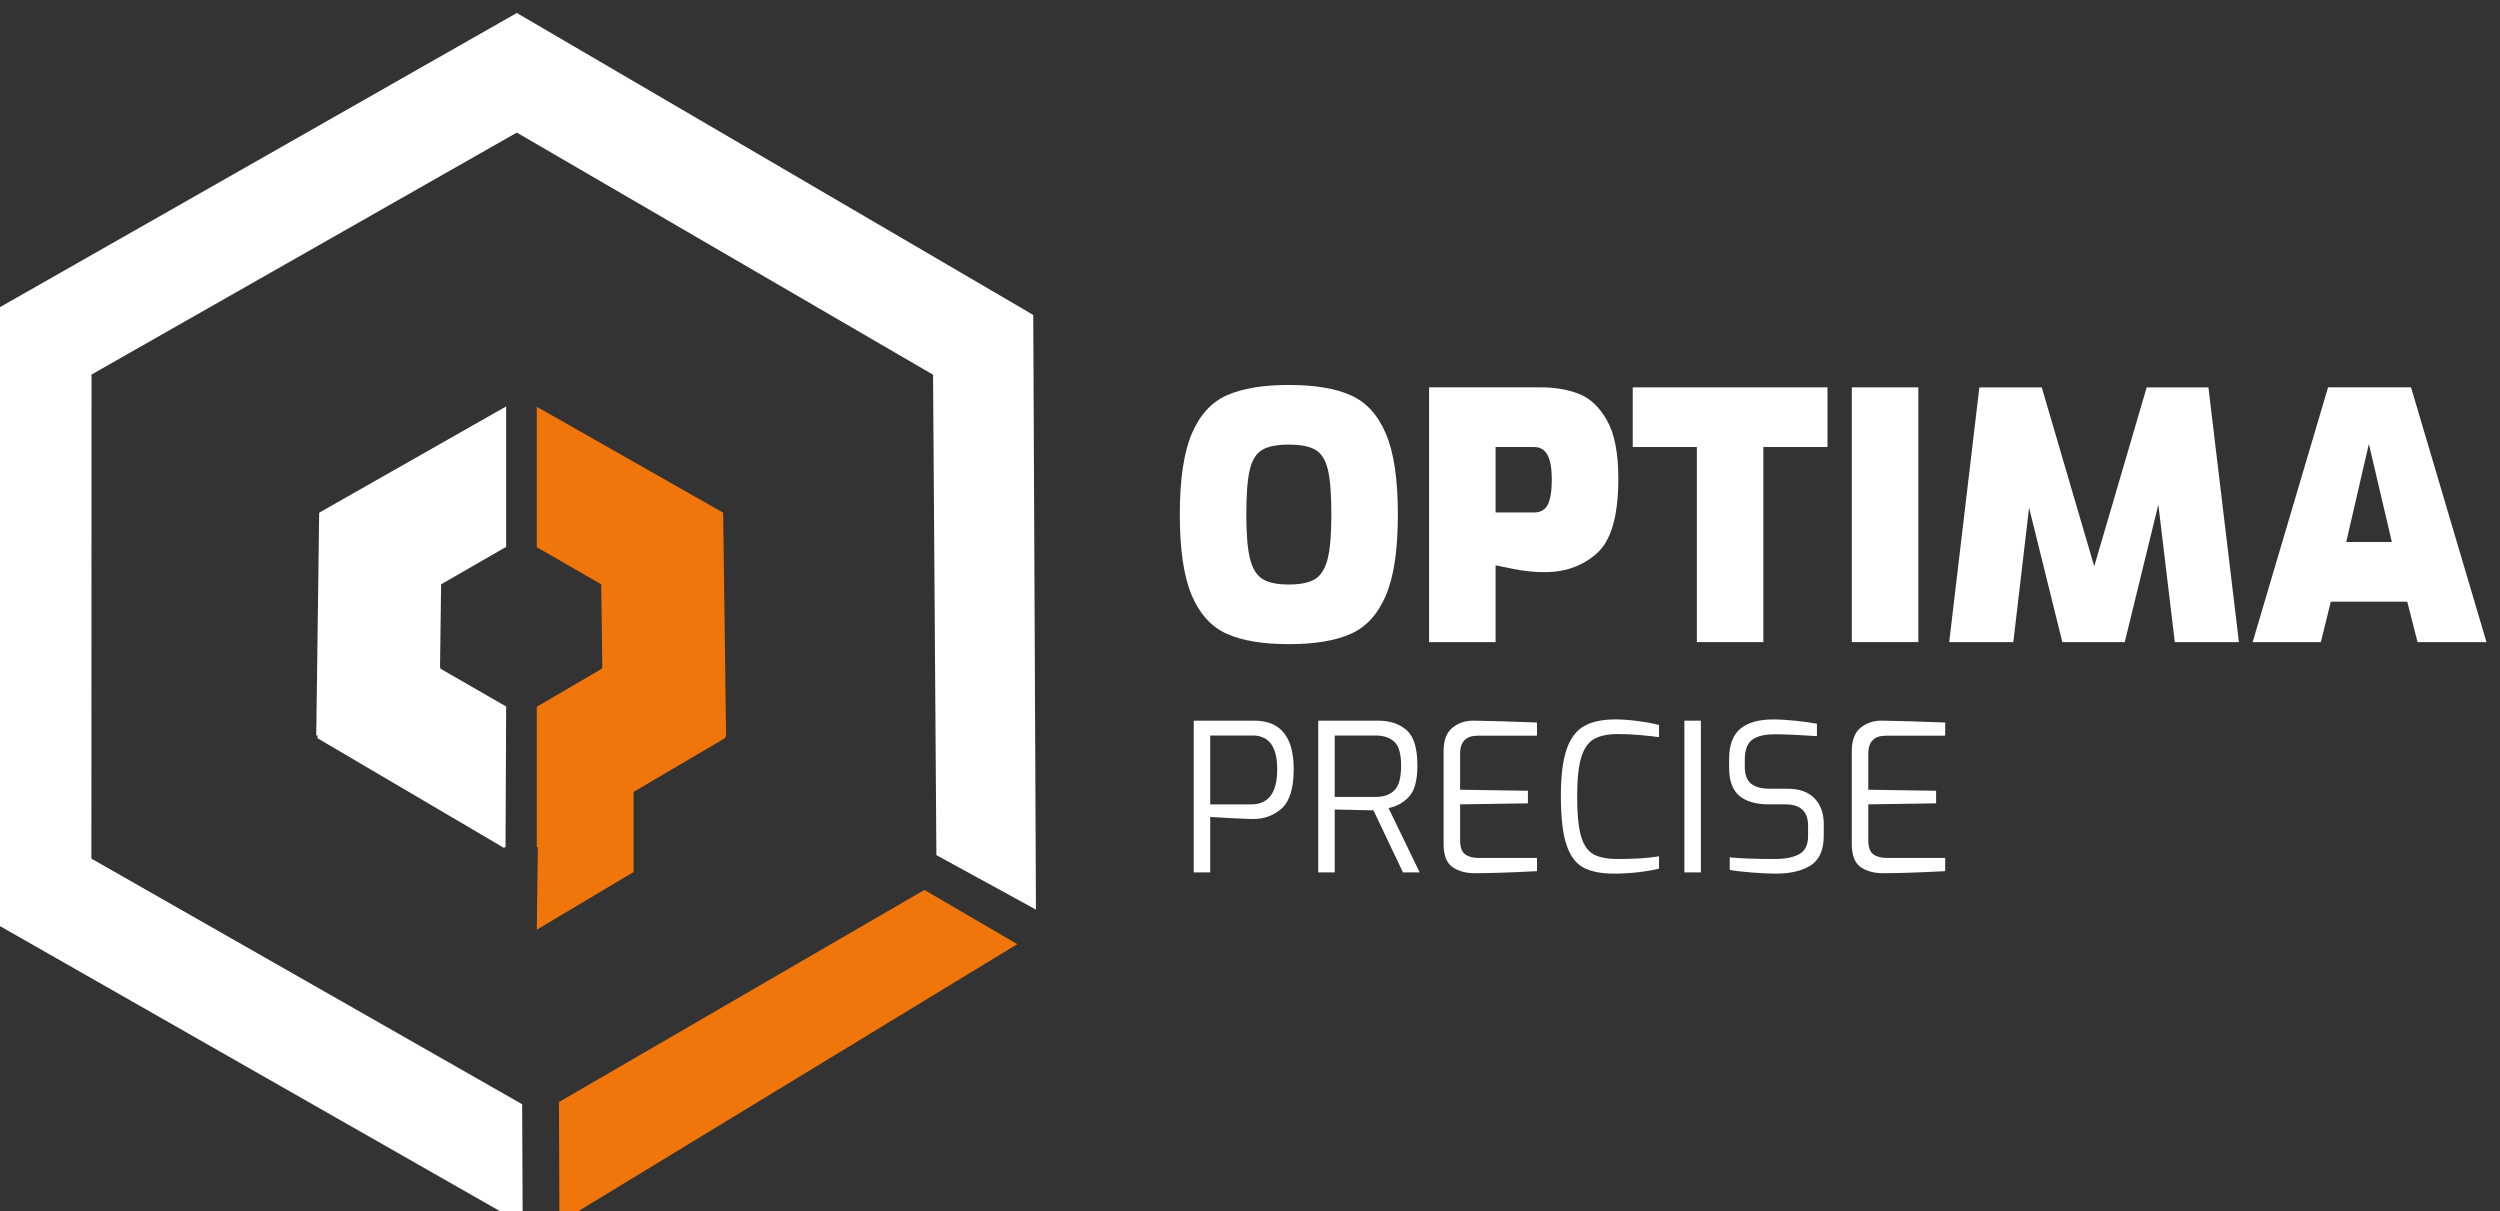
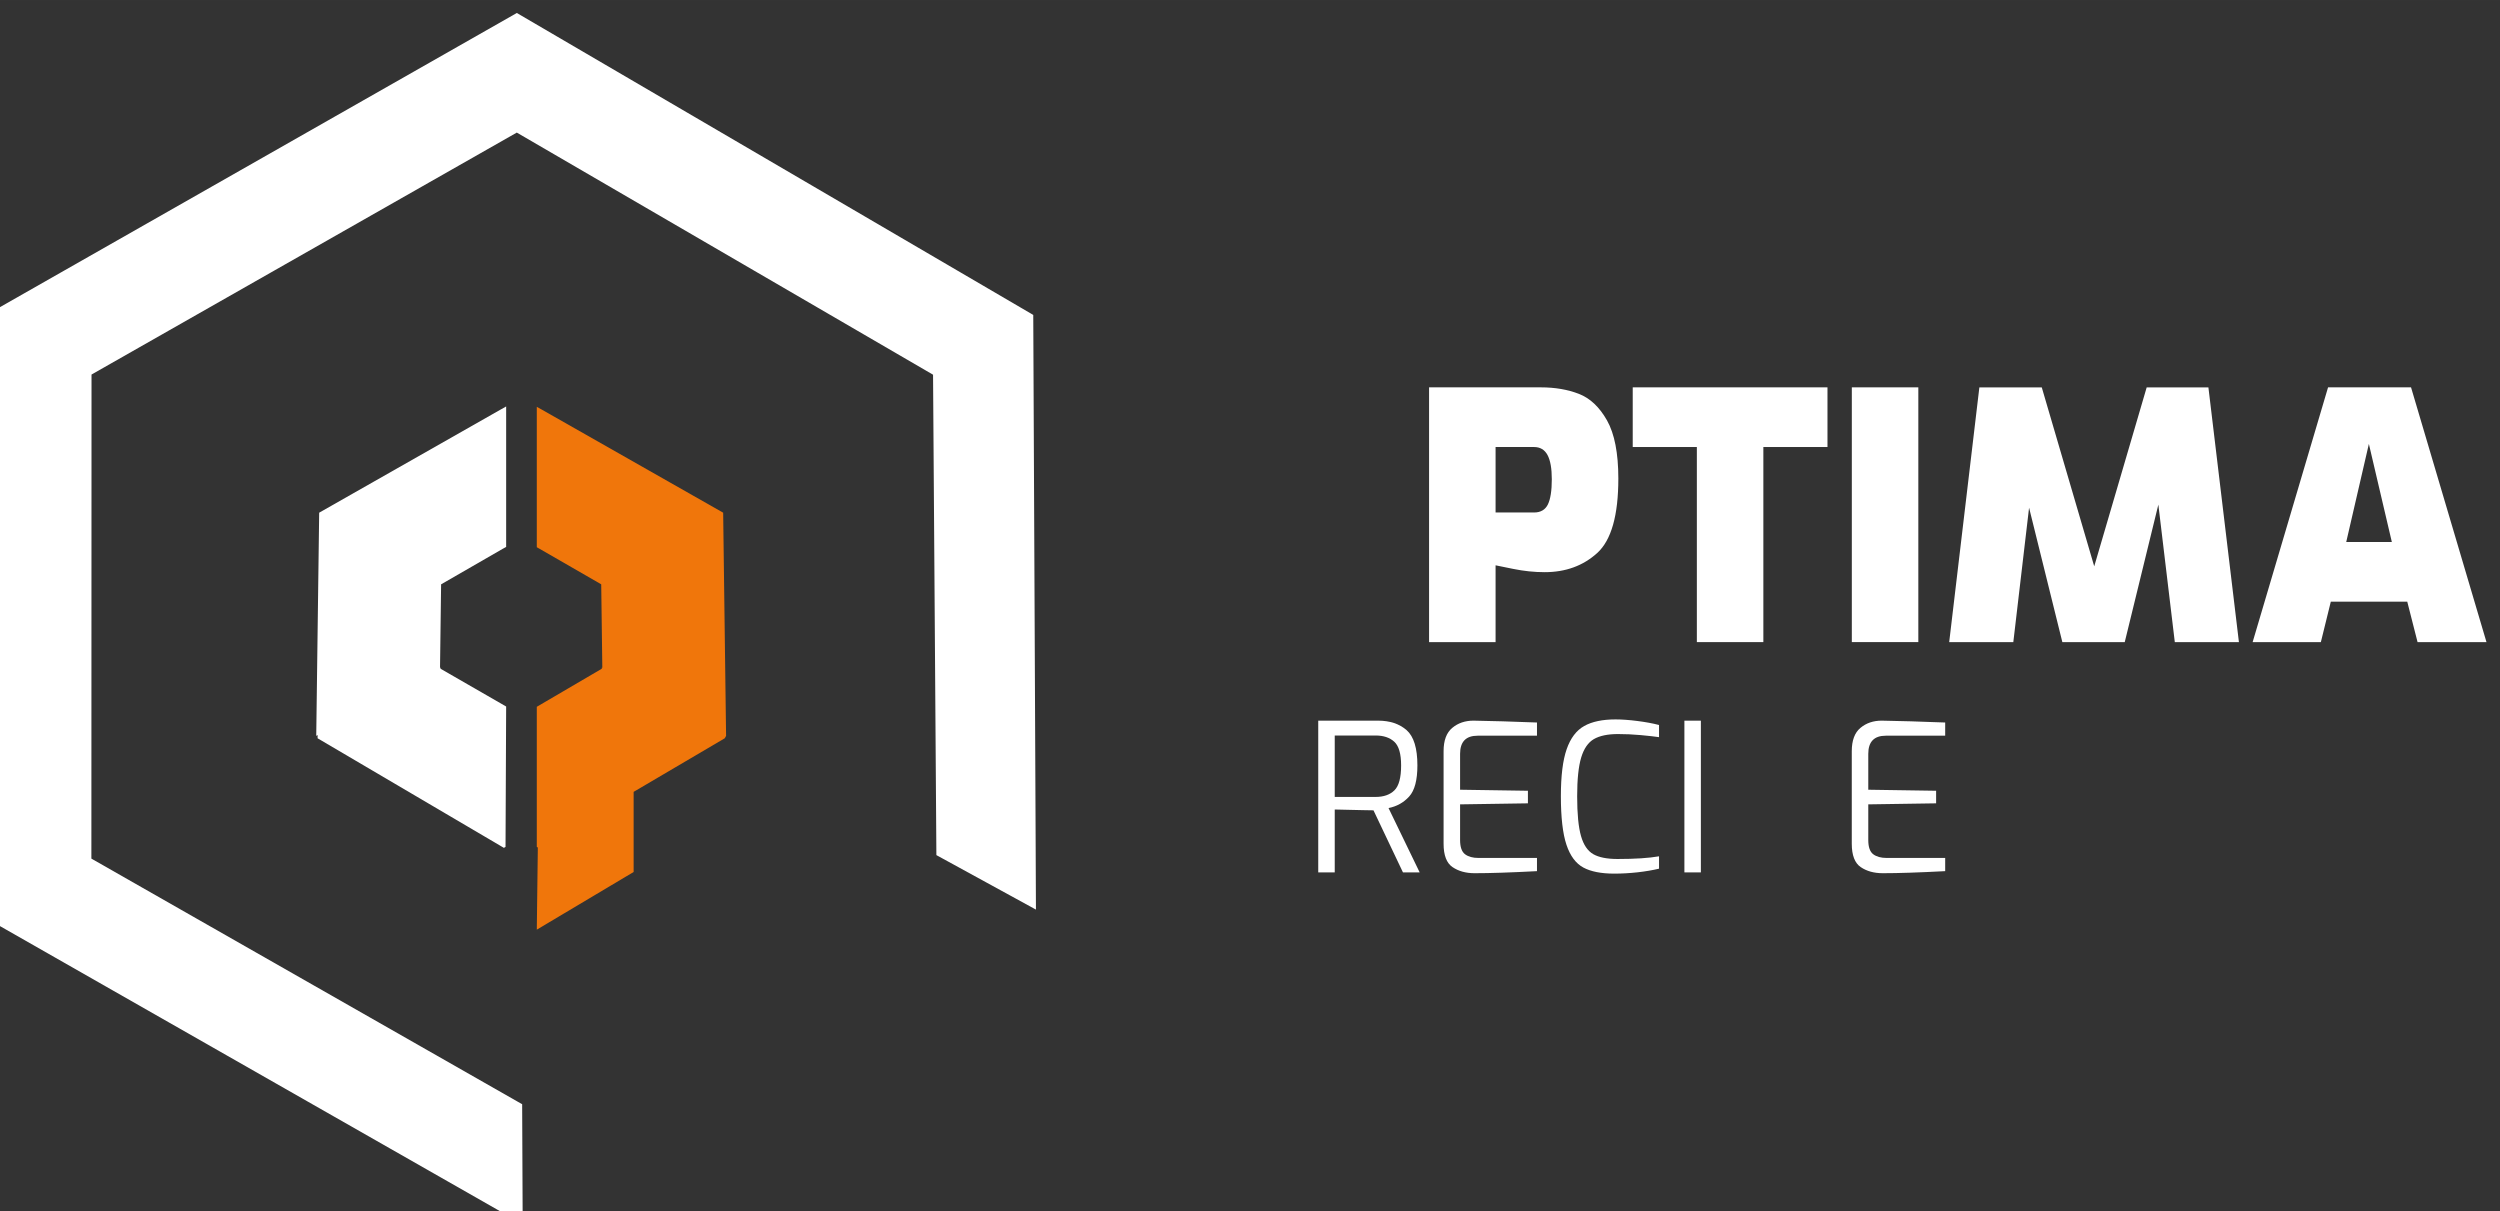
<svg xmlns="http://www.w3.org/2000/svg" xml:space="preserve" width="35.19mm" height="17.048mm" version="1.0" style="shape-rendering:geometricPrecision; text-rendering:geometricPrecision; image-rendering:optimizeQuality; fill-rule:evenodd; clip-rule:evenodd" viewBox="0 0 3518.96 1704.76">
  <rect x="0" y="0" width="3518.96" height="1704.76" fill="#333333" stroke="none" />
  <defs>
    <style type="text/css">
   
    .fil2 {fill:#F0760B;fill-rule:nonzero}
    .fil1 {fill:#F0760B;fill-rule:nonzero}
    .fil0 {fill:white;fill-rule:nonzero}
   
  </style>
  </defs>
  <g id="Vrstva_x0020_1">
    <g id="_1869019214400">
-       <path class="fil0" d="M1727.03 892.23c-21.73,-9.66 -38.2,-27.68 -49.46,-54.07 -11.27,-26.38 -16.89,-64.35 -16.89,-113.89 0,-49.54 5.62,-87.51 16.89,-113.89 11.26,-26.39 27.73,-44.4 49.46,-54.06 21.74,-9.65 50.77,-14.46 87.13,-14.46 36.33,0 65.39,4.81 87.09,14.46 21.73,9.66 38.2,27.67 49.47,54.06 11.28,26.38 16.89,64.35 16.89,113.89 0,49.54 -5.61,87.51 -16.89,113.89 -11.27,26.39 -27.74,44.41 -49.47,54.07 -21.7,9.65 -50.76,14.46 -87.09,14.46 -36.36,0 -65.39,-4.81 -87.13,-14.46zm124.53 -77.47c8.2,-5.3 13.98,-14.89 17.37,-28.71 3.39,-13.82 5.06,-34.43 5.06,-61.78 0,-28.32 -1.61,-49.31 -4.8,-62.96 -3.23,-13.7 -9.05,-23.03 -17.38,-28.01 -8.39,-5 -20.92,-7.48 -37.65,-7.48 -16.73,0 -29.29,2.48 -37.65,7.48 -8.37,4.98 -14.18,14.31 -17.38,28.01 -3.23,13.65 -4.84,34.64 -4.84,62.96 0,27.35 1.71,47.96 5.07,61.78 3.39,13.82 9.17,23.41 17.38,28.71 8.2,5.33 20.69,7.97 37.42,7.97 16.73,0 29.2,-2.64 37.4,-7.97z" />
      <path class="fil0" d="M2011.54 545.22l157.32 0c19.96,0 37.82,3.07 53.57,9.17 15.76,6.11 28.97,18.57 39.6,37.39 10.59,18.83 15.92,46.12 15.92,81.8 0,51.83 -9.89,86.74 -29.68,104.76 -19.8,18.02 -44.51,27.03 -74.08,27.03 -14.5,0 -29.23,-1.55 -44.18,-4.59 -14.94,-3.07 -23.25,-4.75 -24.86,-5.07l0 108.09 -93.61 0 0 -358.58zm147.66 176.15c9.34,0 15.86,-3.78 19.57,-11.33 3.68,-7.56 5.52,-19.38 5.52,-35.49 0,-15.11 -2,-26.44 -6,-34 -4.04,-7.56 -10.4,-11.34 -19.09,-11.34l-54.05 0 0 92.16 54.05 0z" />
      <path class="fil0" d="M2388.46 629.2l-90.26 0 0 -83.99 274.13 0 0 83.99 -90.26 0 0 274.61 -93.61 0 0 -274.61z" />
      <path class="fil0" d="M2606.6 545.21l93.61 0 0 358.58 -93.61 0 0 -358.58z" />
      <path class="fil0" d="M3061.22 903.8l-23.16 -193.52 -47.31 193.52 -87.83 0 -46.83 -189.19 -22.18 189.19 -90.25 0 42.46 -358.56 87.83 0 73.85 251.91 73.85 -251.91 86.87 0 42.95 358.56 -90.25 0z" />
      <path class="fil0" d="M3276.94 545.22l116.8 0 106.18 358.58 -97.01 0 -14.5 -56.94 -107.6 0 -14.01 56.94 -96.03 0 106.17 -358.58zm89.77 217.65l-32.32 -138.01 -31.87 138.01 64.19 0z" />
-       <path class="fil0" d="M1680.27 1014.37l85.02 0c37.14,0 55.71,22.74 55.71,68.21 0,26.7 -5.55,45.08 -16.67,55.12 -11.14,10.07 -24.54,15.11 -40.2,15.11 -5.62,0 -14.98,-0.36 -28.16,-1.03 -13.14,-0.68 -23.99,-1.29 -32.48,-1.88l0 78.05 -23.22 0 0 -213.58zm80.96 117.84c24.38,0 36.55,-16.47 36.55,-49.34 0,-31.75 -11.5,-47.6 -34.52,-47.6l-59.77 0 0 96.94 57.74 0z" />
      <path class="fil0" d="M1855.54 1014.37l84.16 0c16.62,0 30.02,4.46 40.2,13.34 10.14,8.91 15.21,25.45 15.21,49.63 0,20.71 -3.84,35.3 -11.59,43.83 -7.76,8.52 -17.41,13.91 -29.04,16.24l43.83 90.54 -23.52 0 -41.49 -87.35 -15.95 -0.28 -38.59 -0.88 0 88.51 -23.22 0 0 -213.58zm80.67 107.37c11.43,0 20.28,-3.1 26.57,-9.3 6.27,-6.17 9.41,-17.88 9.41,-35.1 0,-16.24 -3.17,-27.31 -9.57,-33.23 -6.39,-5.9 -15.18,-8.84 -26.41,-8.84l-57.45 0 0 86.47 57.45 0z" />
      <path class="fil0" d="M2044.6 1220.55c-8.43,-5.71 -12.63,-16.7 -12.63,-32.94l0 -130.3c0,-15.07 4.07,-26.02 12.21,-32.77 8.1,-6.78 18.08,-10.18 29.87,-10.18 30.96,0.59 55.02,1.27 72.27,2.04l17.11 0.58 0 18.57 -83.57 0c-16.44,0 -24.67,8.53 -24.67,25.54l0 50.51 95.48 1.45 0 17.7 -95.48 1.45 0 50.18c0,9.88 2.33,16.54 6.98,20.03 4.61,3.48 10.91,5.22 18.85,5.22l82.41 0 0 18.58c-36.75,1.93 -66.07,2.9 -87.93,2.9 -12.17,0 -22.48,-2.84 -30.9,-8.56z" />
      <path class="fil0" d="M2228.72 1221.13c-10.63,-5.72 -18.58,-16.4 -23.8,-32.06 -5.24,-15.66 -7.85,-38.49 -7.85,-68.5 0,-28.45 2.71,-50.43 8.14,-66 5.42,-15.57 13.62,-26.45 24.67,-32.65 11.01,-6.19 25.74,-9.3 44.11,-9.3 8.88,0 19.11,0.74 30.61,2.2 11.5,1.46 21.7,3.32 30.62,5.65l0 17.12c-6.78,-0.98 -15.47,-1.95 -26.12,-2.92 -10.63,-0.96 -21.2,-1.44 -31.62,-1.44 -14.5,0 -25.83,2.39 -33.97,7.1 -8.11,4.74 -14.05,13.37 -17.83,25.83 -3.77,12.5 -5.69,30.71 -5.69,54.71 0,24.77 1.82,43.39 5.4,55.86 3.56,12.47 9.33,20.99 17.24,25.55 7.95,4.55 19.35,6.81 34.26,6.81 24.58,0 44.02,-1.26 58.33,-3.78l0 17.41c-8.92,2.13 -18.93,3.83 -30.03,5.1 -11.14,1.22 -22.13,1.87 -32.95,1.87 -18.37,0 -32.9,-2.84 -43.52,-8.56z" />
      <path class="fil0" d="M2370.93 1227.96l23.18 0 0 -213.57 -23.18 0 0 213.57z" />
-       <path class="fil0" d="M2465.65 1228.1c-13.43,-1.07 -23.73,-2.26 -30.9,-3.62l0 -17.73c15.08,1.55 36.37,2.33 63.84,2.33 14.7,0 26.13,-2.33 34.23,-6.95 8.14,-4.65 12.21,-13.07 12.21,-25.24l0 -14.54c0,-20.12 -10.66,-30.16 -31.94,-30.16l-22.93 0c-18.37,0 -32.35,-4 -41.91,-12.05 -9.59,-8.03 -14.37,-21.21 -14.37,-39.61l0 -12.18c0,-19.53 5.23,-33.71 15.66,-42.53 10.46,-8.78 25.93,-13.18 46.44,-13.18 8.71,0 19.21,0.61 31.49,1.88 12.3,1.26 22.3,2.64 30.02,4.2l0 17.4c-26.13,-1.74 -45.85,-2.58 -59.19,-2.58 -14.31,0 -24.96,2.55 -31.91,7.69 -6.97,5.12 -10.46,14.46 -10.46,27.99l0 9.85c0,11.24 2.95,19.21 8.85,23.96 5.91,4.75 14.67,7.11 26.25,7.11l24.67 0c16.83,0 29.62,4.48 38.3,13.49 8.73,8.98 13.08,21.03 13.08,36.14l0 16.53c0,19.93 -6.04,33.81 -18.15,41.63 -12.07,7.85 -28.58,11.75 -49.47,11.75 -9.1,0 -20.37,-0.52 -33.81,-1.58z" />
      <path class="fil0" d="M2619.16 1220.55c-8.42,-5.71 -12.63,-16.7 -12.63,-32.94l0 -130.3c0,-15.07 4.07,-26.02 12.21,-32.77 8.11,-6.78 18.08,-10.18 29.87,-10.18 30.97,0.59 55.03,1.27 72.27,2.04l17.12 0.58 0 18.57 -83.57 0c-16.44,0 -24.68,8.53 -24.68,25.54l0 50.51 95.49 1.45 0 17.7 -95.49 1.45 0 50.18c0,9.88 2.32,16.54 6.97,20.03 4.63,3.48 10.92,5.22 18.87,5.22l82.41 0 0 18.58c-36.75,1.93 -66.07,2.9 -87.94,2.9 -12.17,0 -22.47,-2.84 -30.9,-8.56z" />
      <path class="fil0" d="M712.45 994.46l-0.88 197.63 -2.29 1.33 -262.24 -154.23 0.02 -4.52 -1.93 1.12 4.13 -314.13 0.46 -0.26 0 -0.03 255.68 -145.31 0 0.03 7.05 -3.98 0 197.67 -4.43 2.51 0 -0.03 -86.94 50.11 0 0 -0.19 0.1 -1.52 117.55 0.72 -0.42 0 1.68 92.36 53.18z" />
      <path class="fil1" d="M1022.02 1035.79l-4.11 -314.13 -0.48 -0.26 0 -0.04 -255.69 -145.31 0 0.04 -6.16 -3.49 0 197.65 3.55 2.03 0 -0.02 86.96 50.11 0 0 0.17 0.1 1.54 117.55 -0.74 -0.42 0.03 1.67 -91.51 53.58 0 197.24 1.45 0.83 -1.45 115.64 136.3 -81.18 0 -112.79 128.23 -75.4 1.91 -3.4z" />
      <path class="fil0" d="M1457.84 1203.02l-3.44 -759.73 -726.91 -425.02 -637.62 362.87 -108.69 61.86 -0.07 191.4 -0.15 658.32 754.77 430.32 -0.74 -168.79 -7.58 -4.29 -598.77 -341.4 0.17 -575.81 0.03 -105.56 253.26 -144.09 345.34 -196.49 585.92 340.81 4.69 676.21 140.13 76.69 -0.34 -77.3z" />
-       <path class="fil2" d="M787.46 1720.95l644.46 -391.99 -130.75 -76.31 -514.39 298.54 0.68 169.76z" />
    </g>
  </g>
</svg>